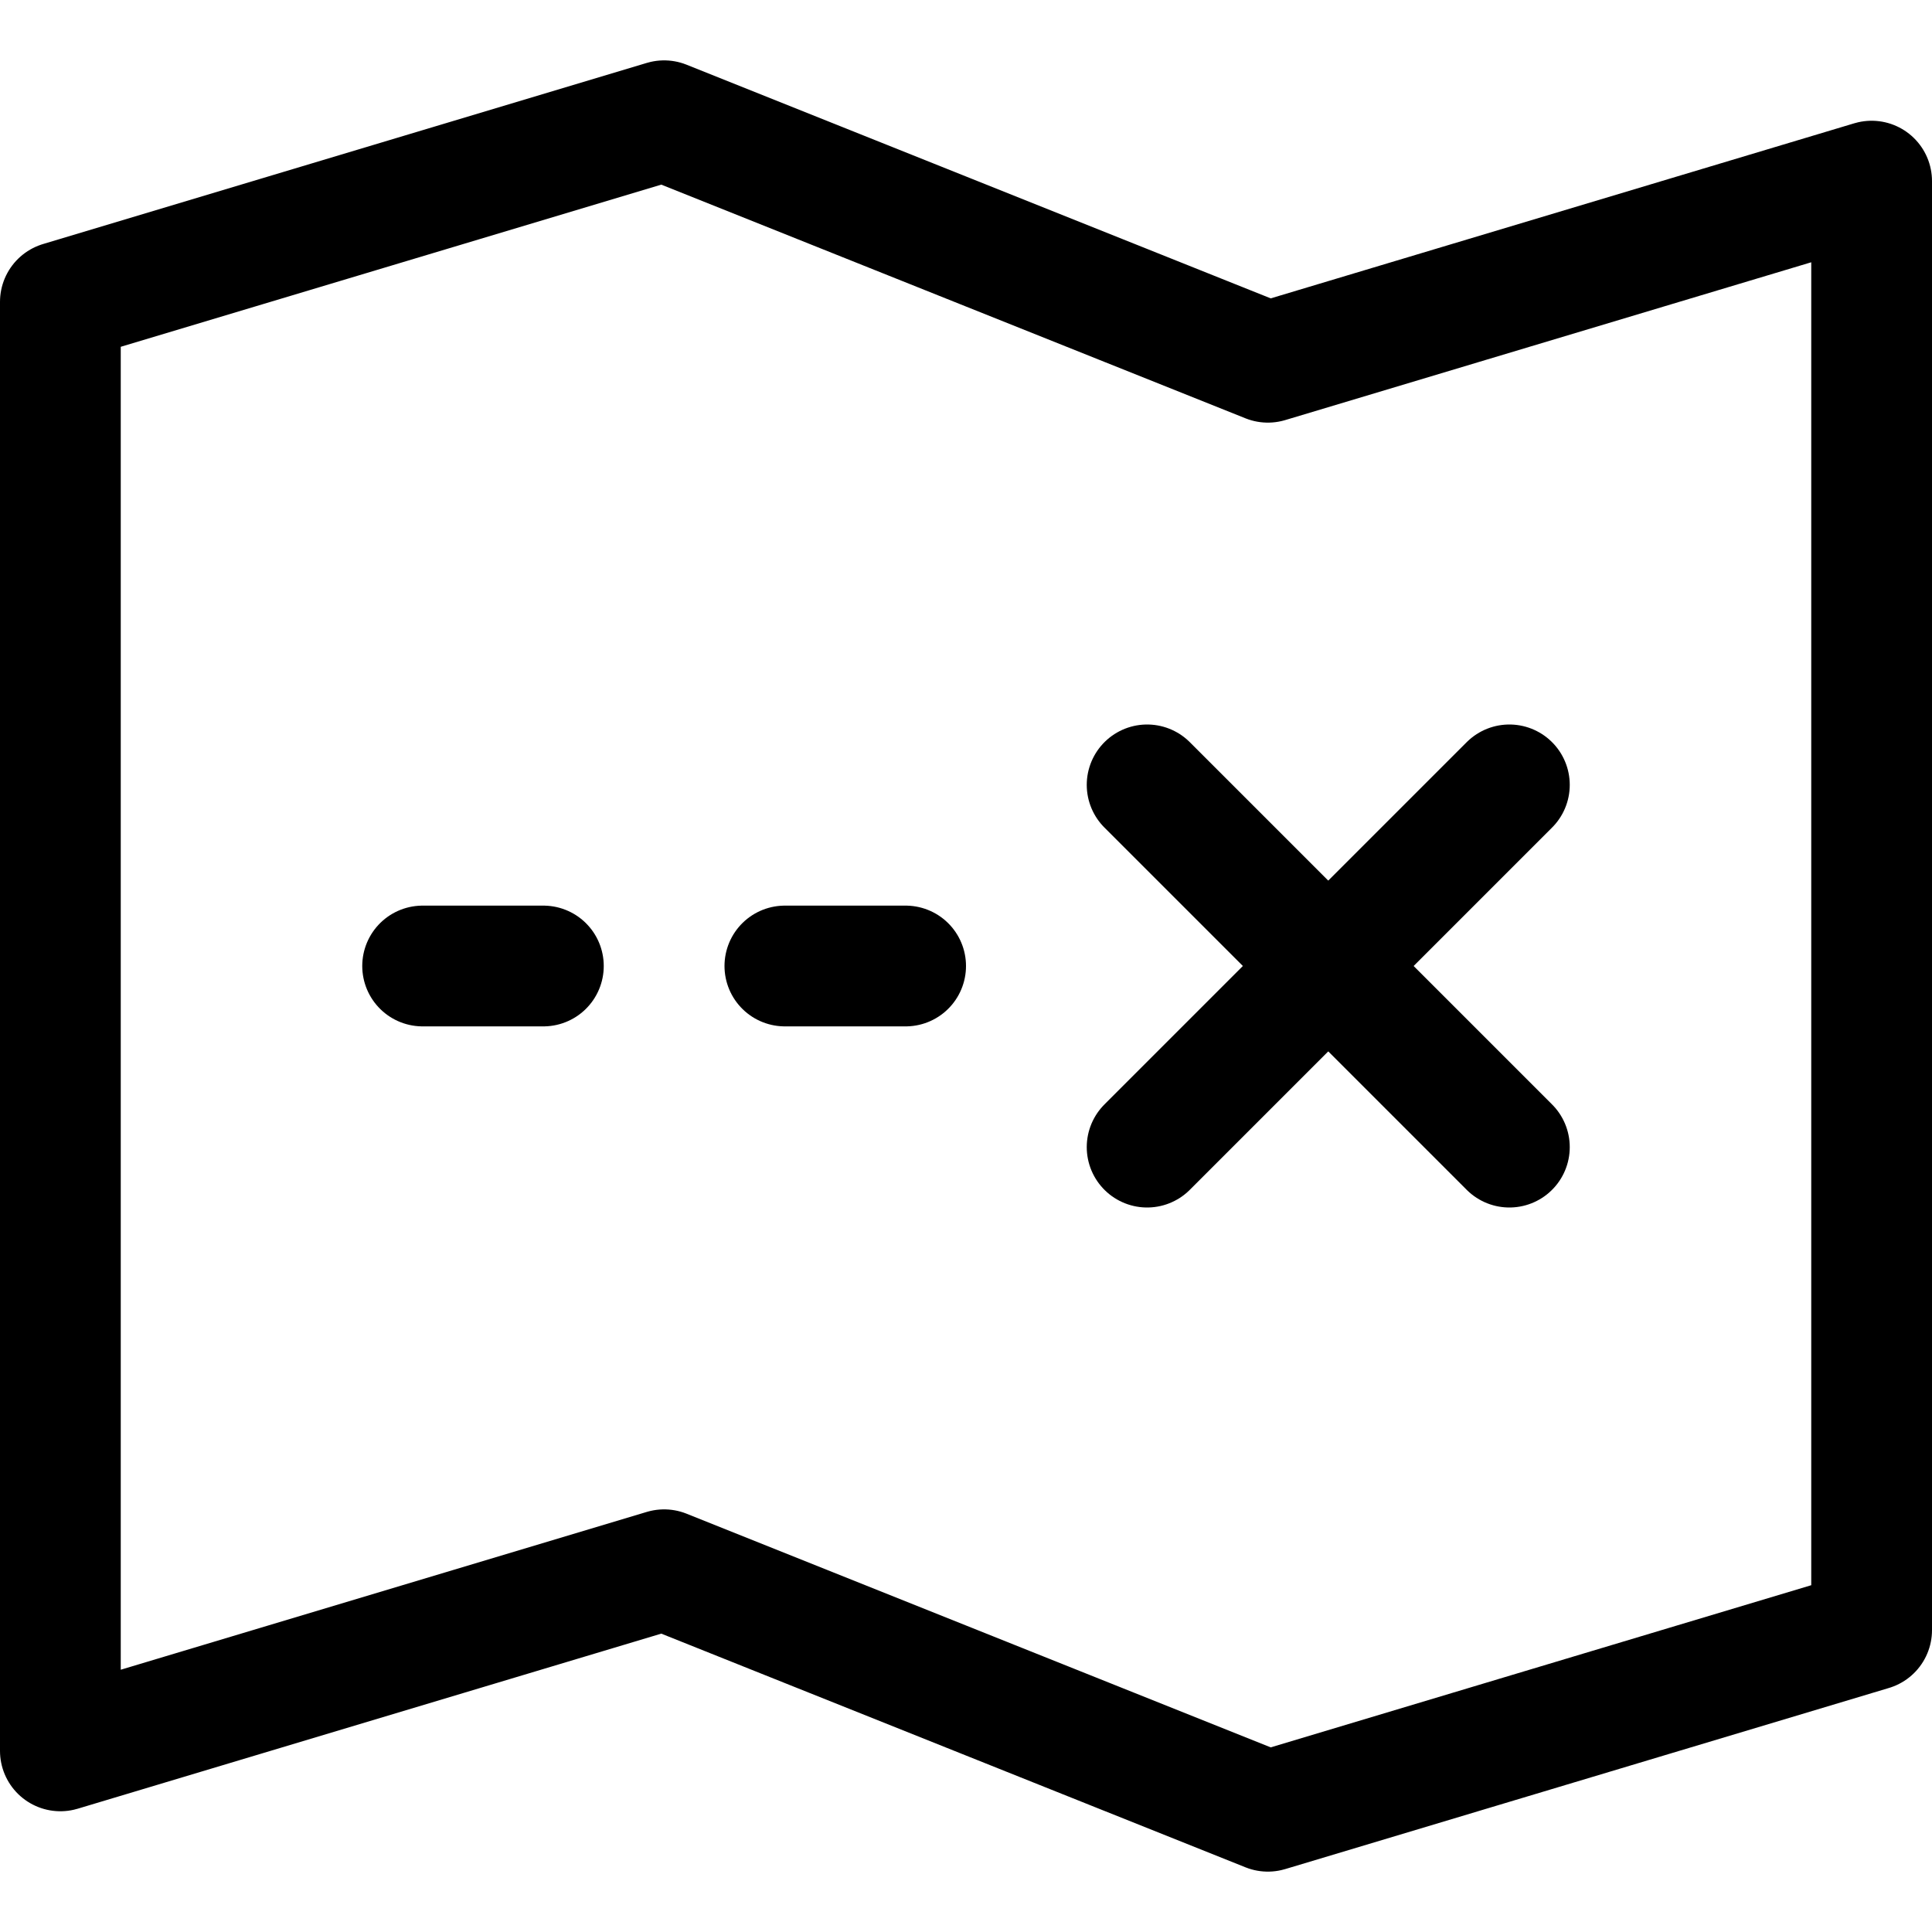
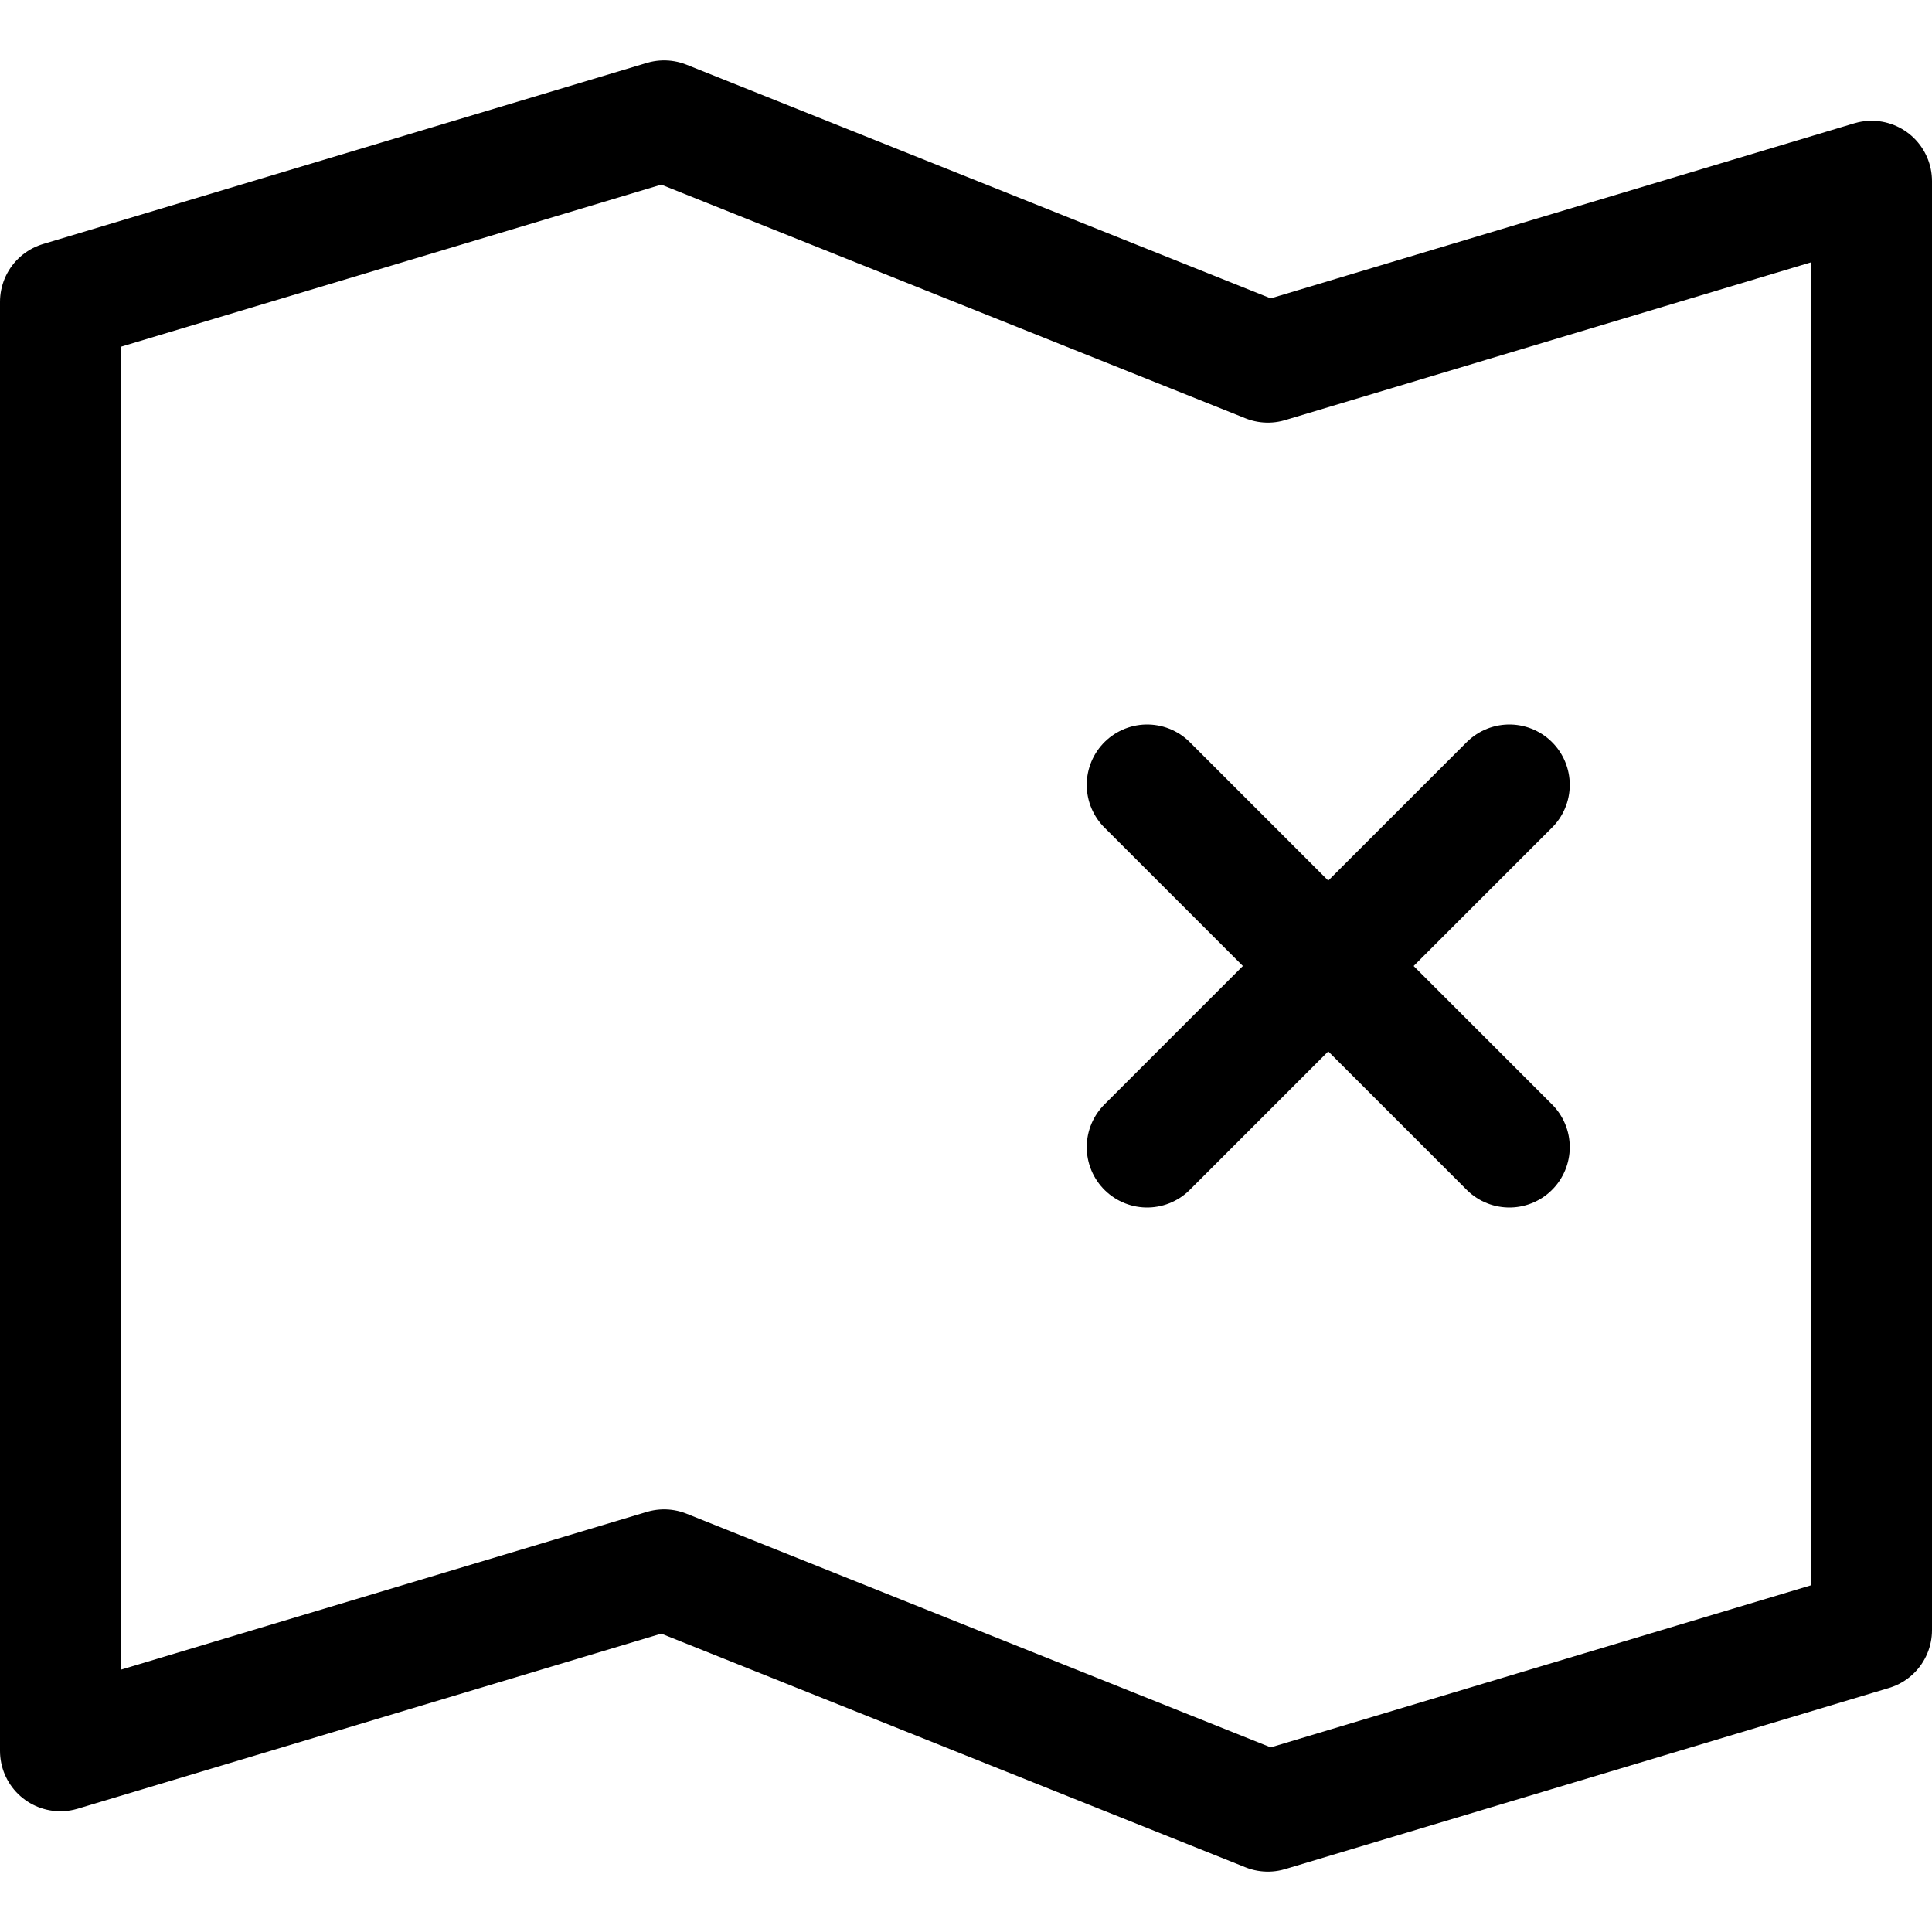
<svg xmlns="http://www.w3.org/2000/svg" width="32" height="32" viewBox="0 0 32 32">
  <g class="nc-icon-wrapper" fill="#000000" stroke-linecap="round" stroke-linejoin="round">
    <polygon fill="none" stroke="#000000" stroke-width="2" points="1,5 11,2 21,6 31,3 31,27 21,30 11,26 1,29 " />
    <line data-color="color-2" fill="none" stroke="#000000" stroke-width="2" x1="19" y1="13" x2="25" y2="19" />
    <line data-color="color-2" fill="none" stroke="#000000" stroke-width="2" x1="25" y1="13" x2="19" y2="19" />
-     <line data-color="color-2" fill="none" stroke="#000000" stroke-width="2" x1="13" y1="16" x2="15" y2="16" />
-     <line data-color="color-2" fill="none" stroke="#000000" stroke-width="2" x1="7" y1="16" x2="9" y2="16" />
  </g>
</svg>